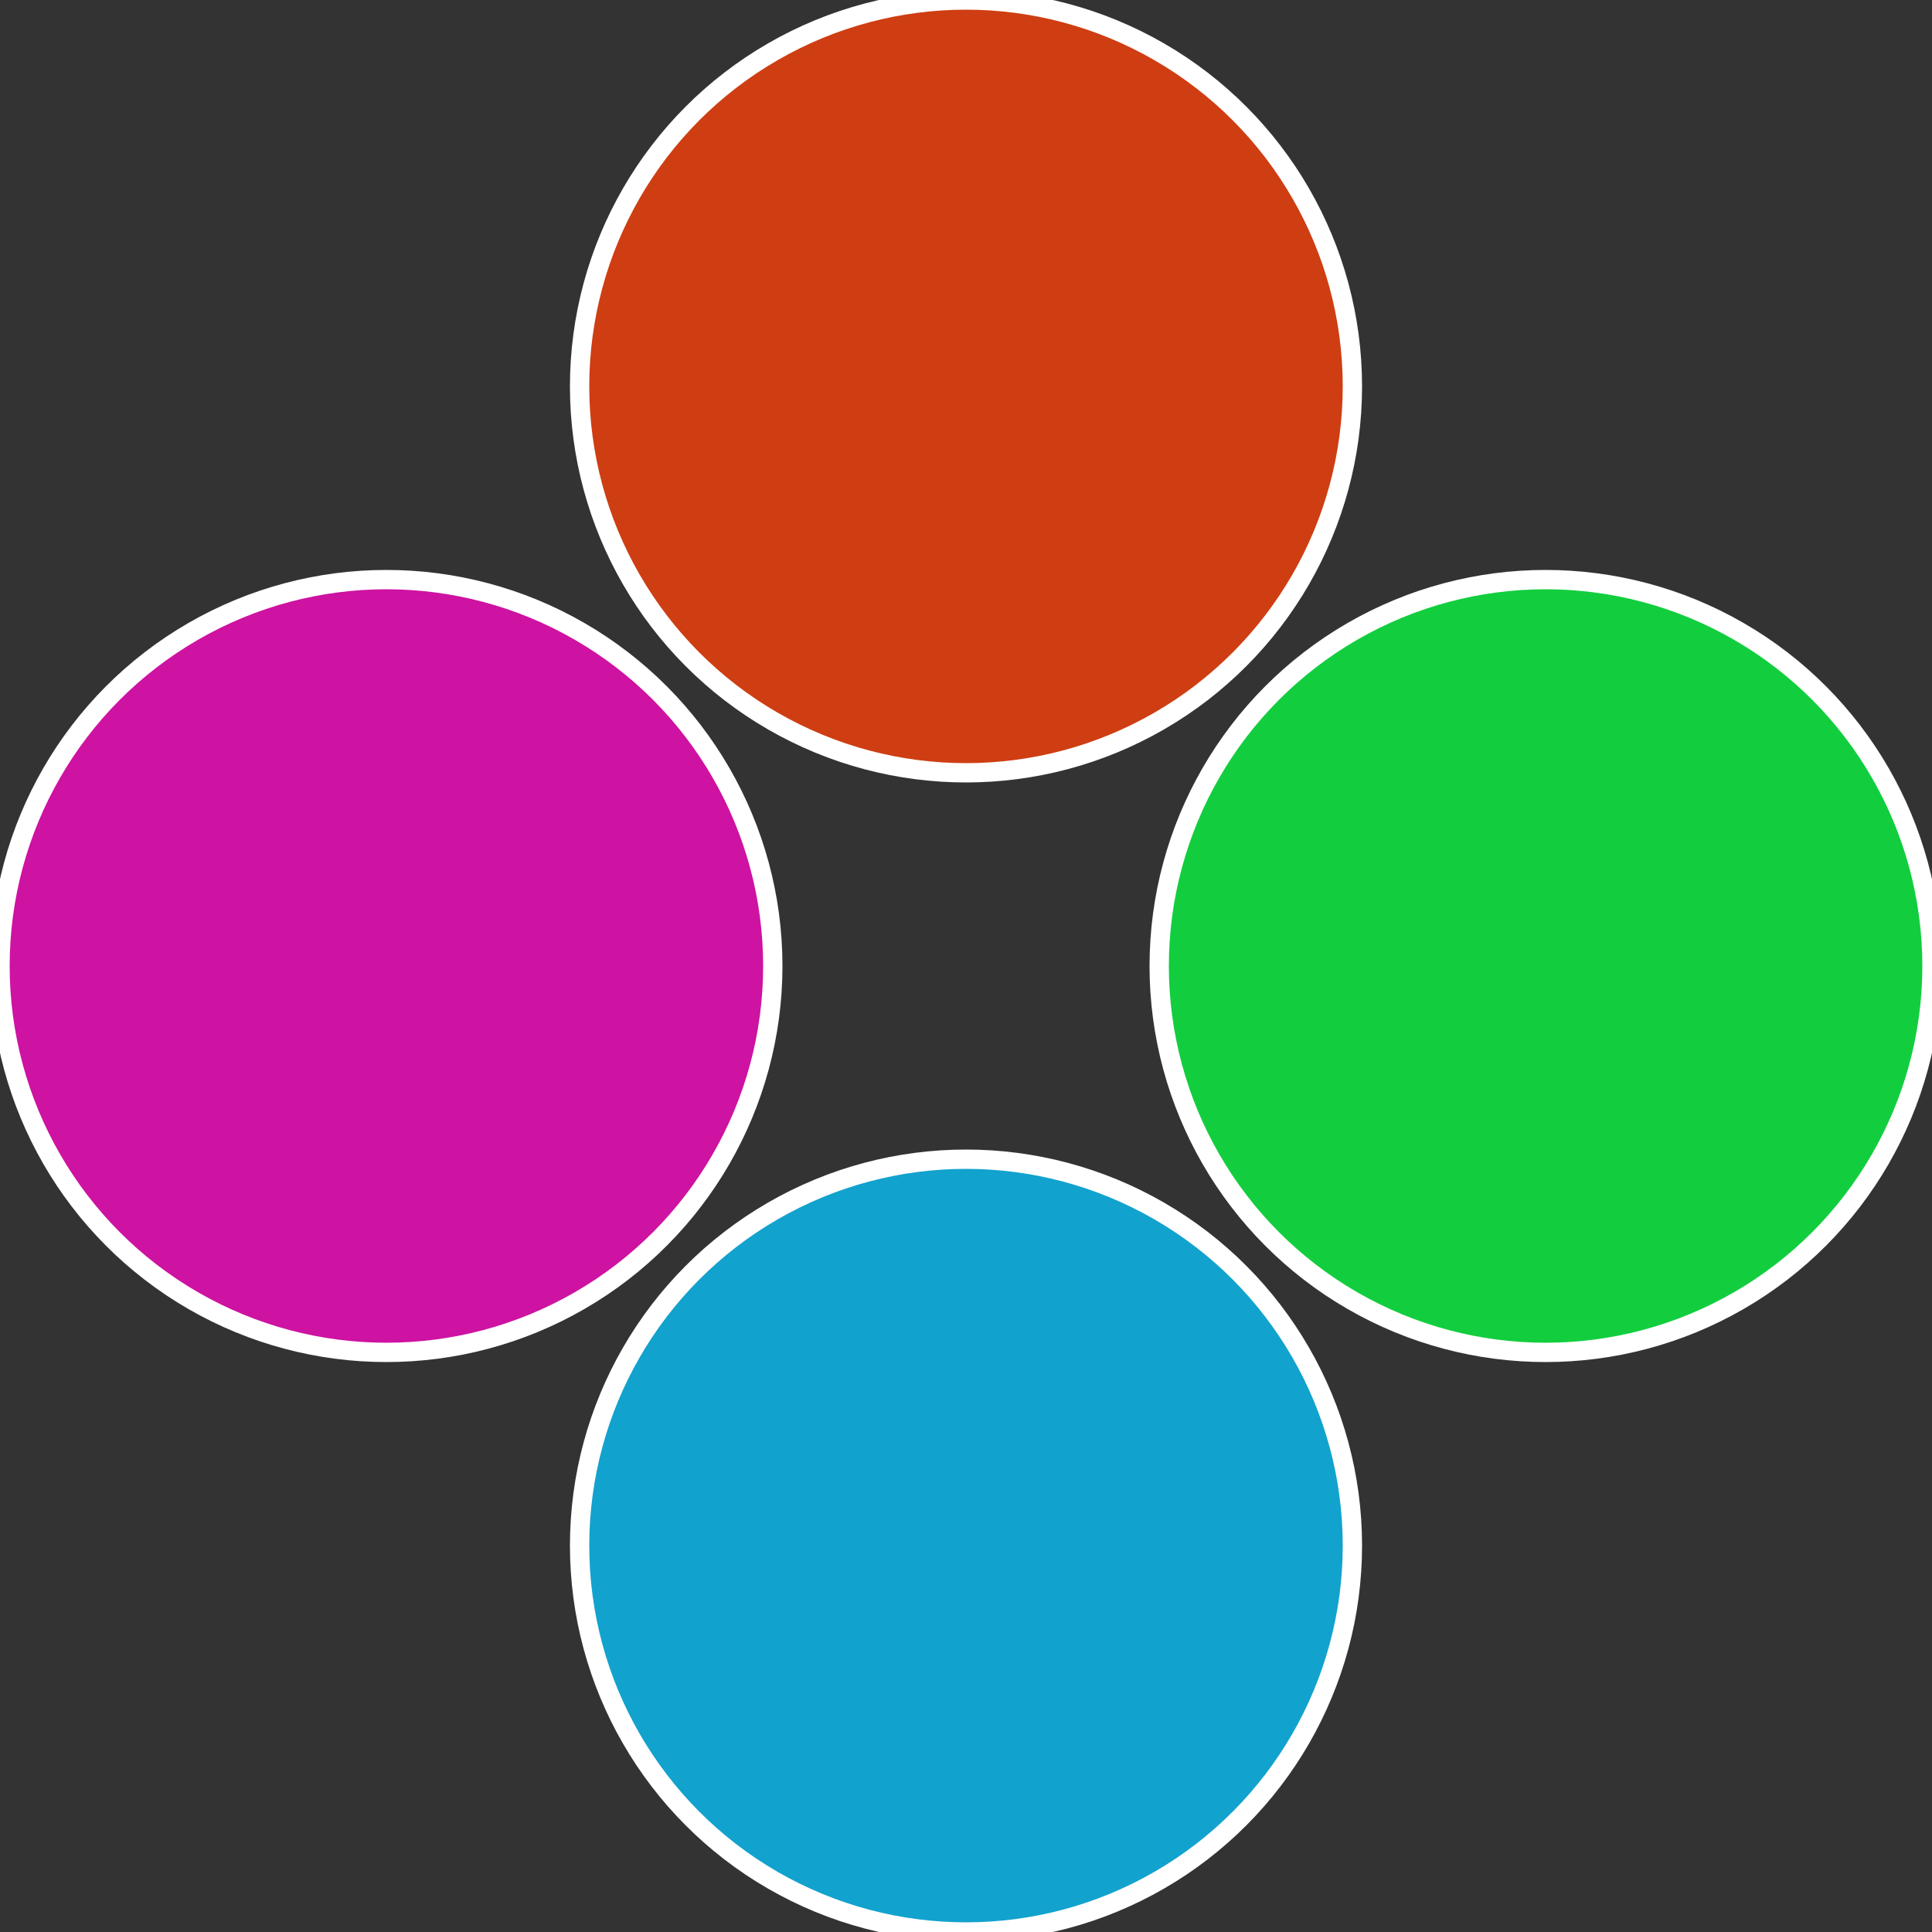
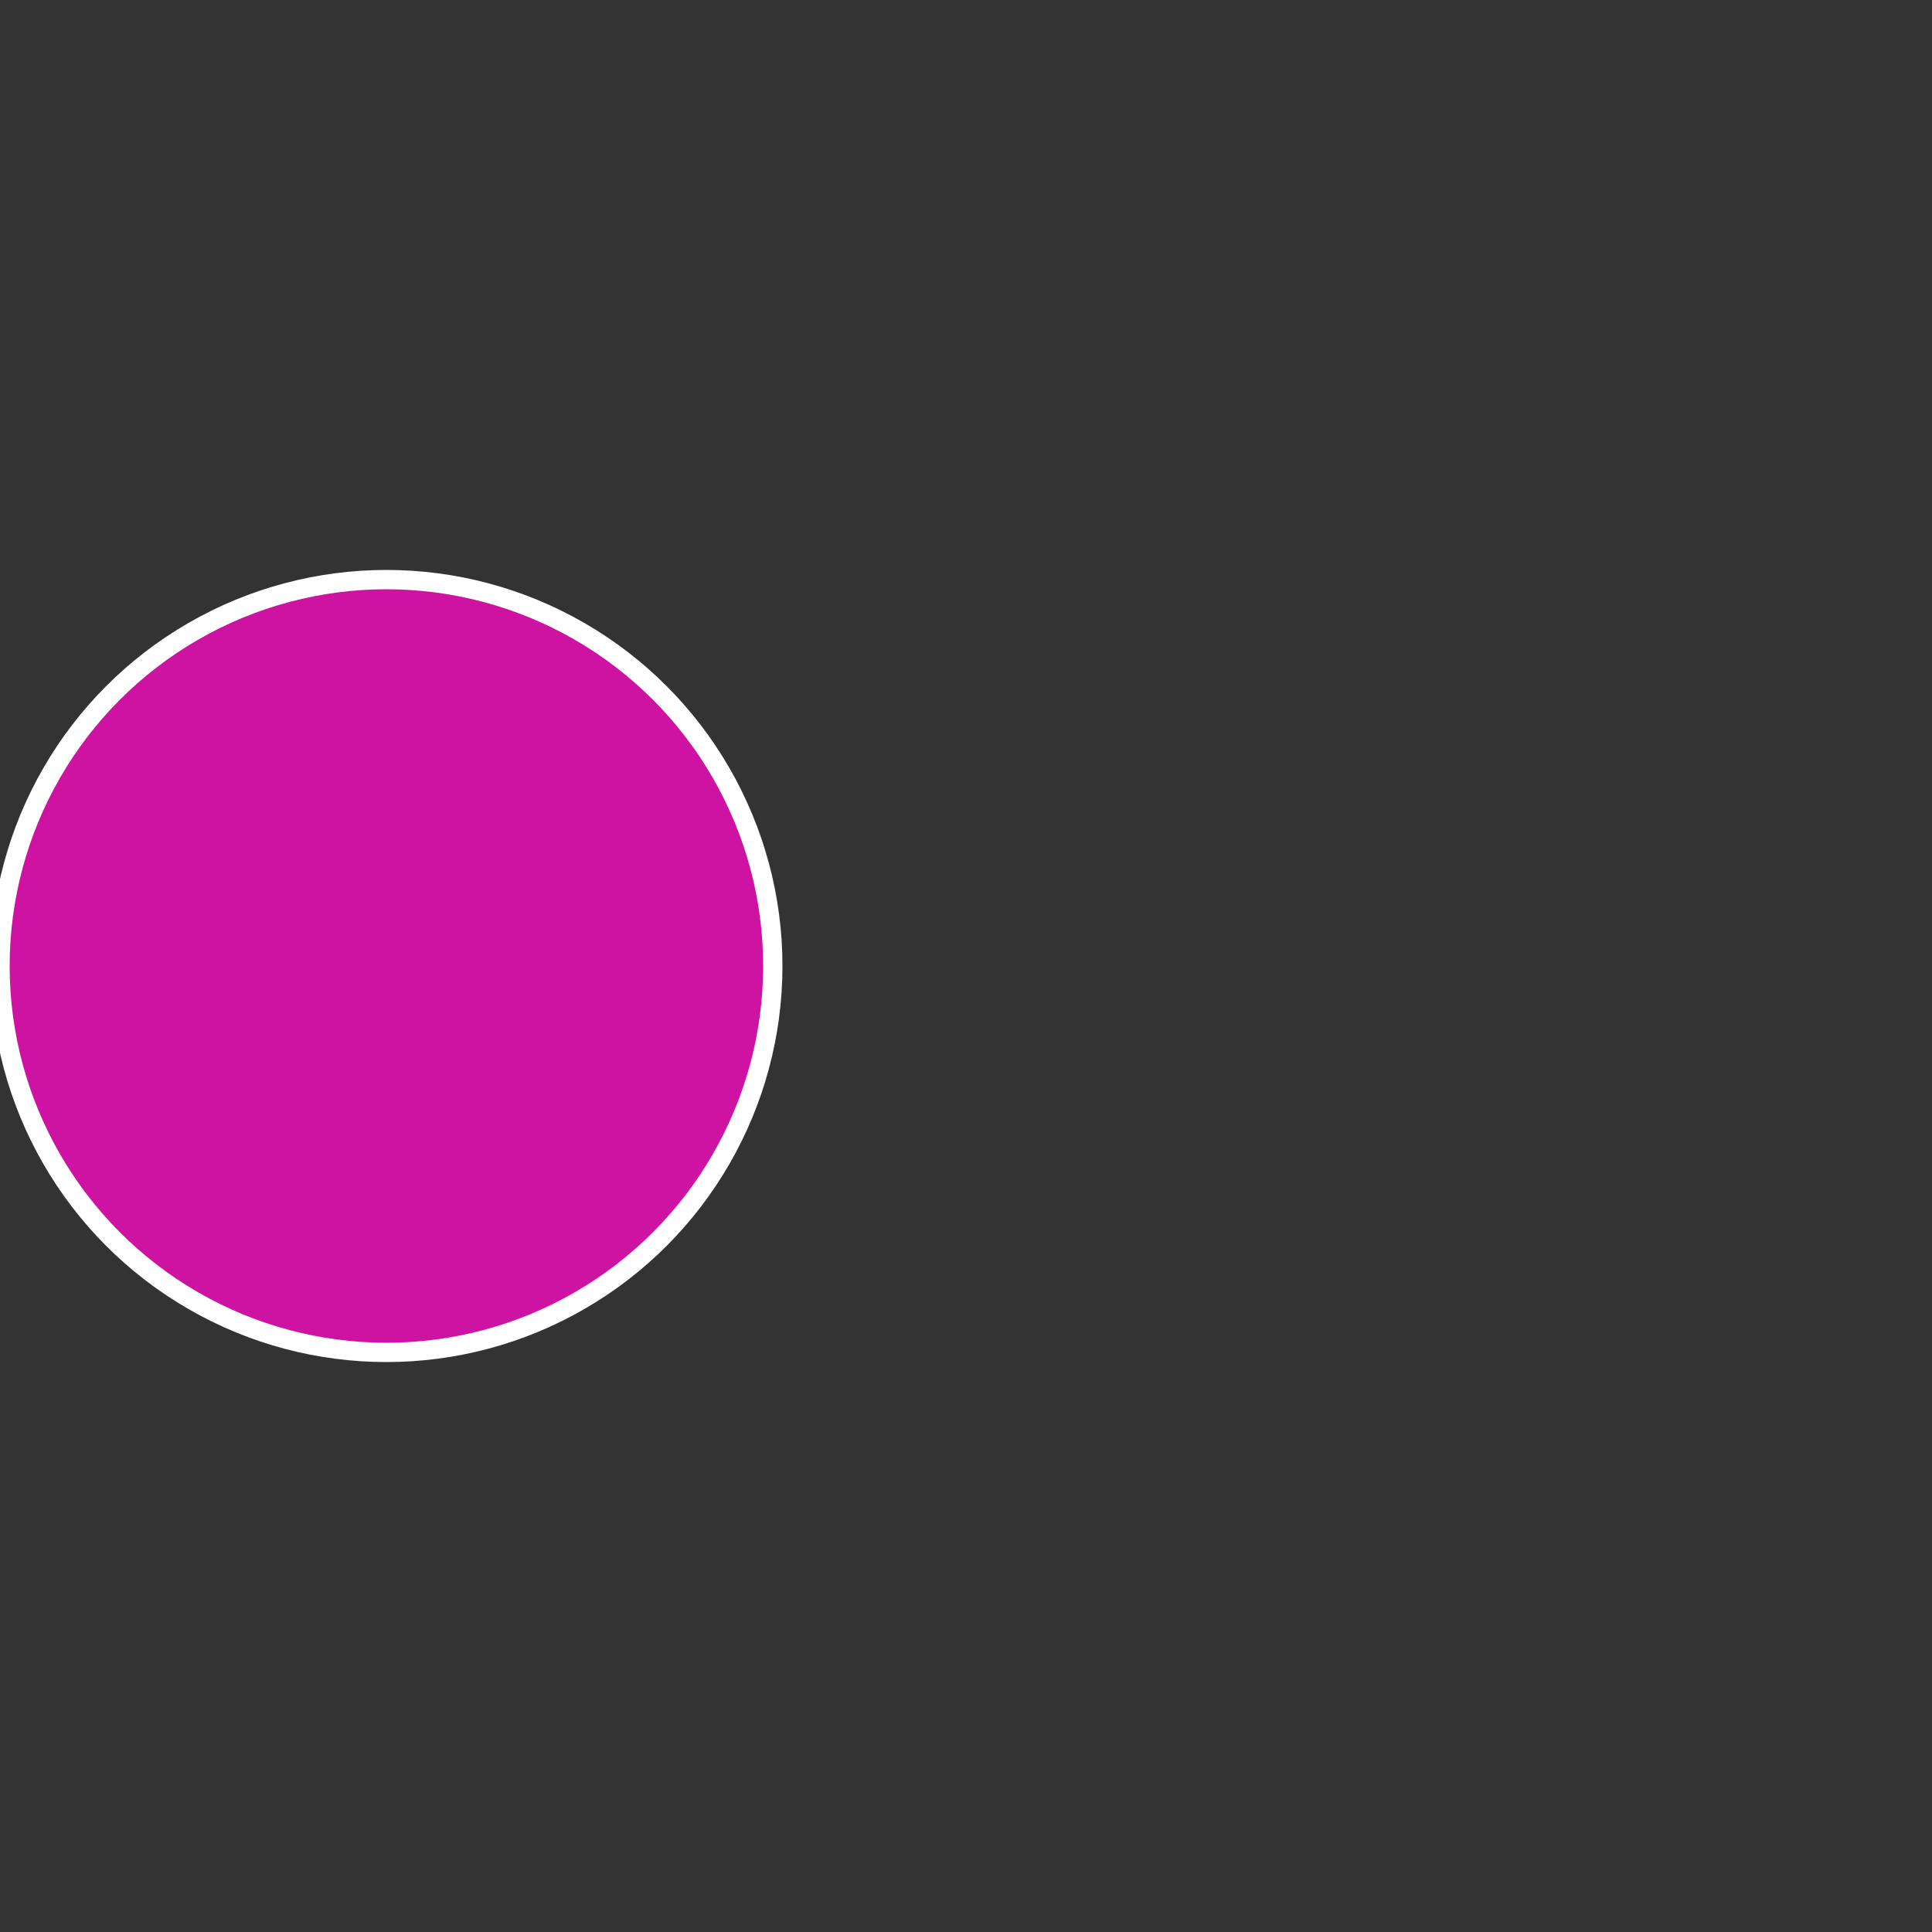
<svg xmlns="http://www.w3.org/2000/svg" width="500" height="500" viewBox="-1 -1 2 2">
  <rect x="-1" y="-1" width="2" height="2" fill="#333333" stroke="none" />
-   <circle cx="0.6" cy="0" r="0.4" fill="#12ce3e" stroke="#fff" stroke-width="1%" />
-   <circle cx="3.6739403974421E-17" cy="0.6" r="0.4" fill="#12a2ce" stroke="#fff" stroke-width="1%" />
  <circle cx="-0.6" cy="7.3478807948841E-17" r="0.4" fill="#ce12a2" stroke="#fff" stroke-width="1%" />
-   <circle cx="-1.1021821192326E-16" cy="-0.6" r="0.4" fill="#ce3e12" stroke="#fff" stroke-width="1%" />
</svg>